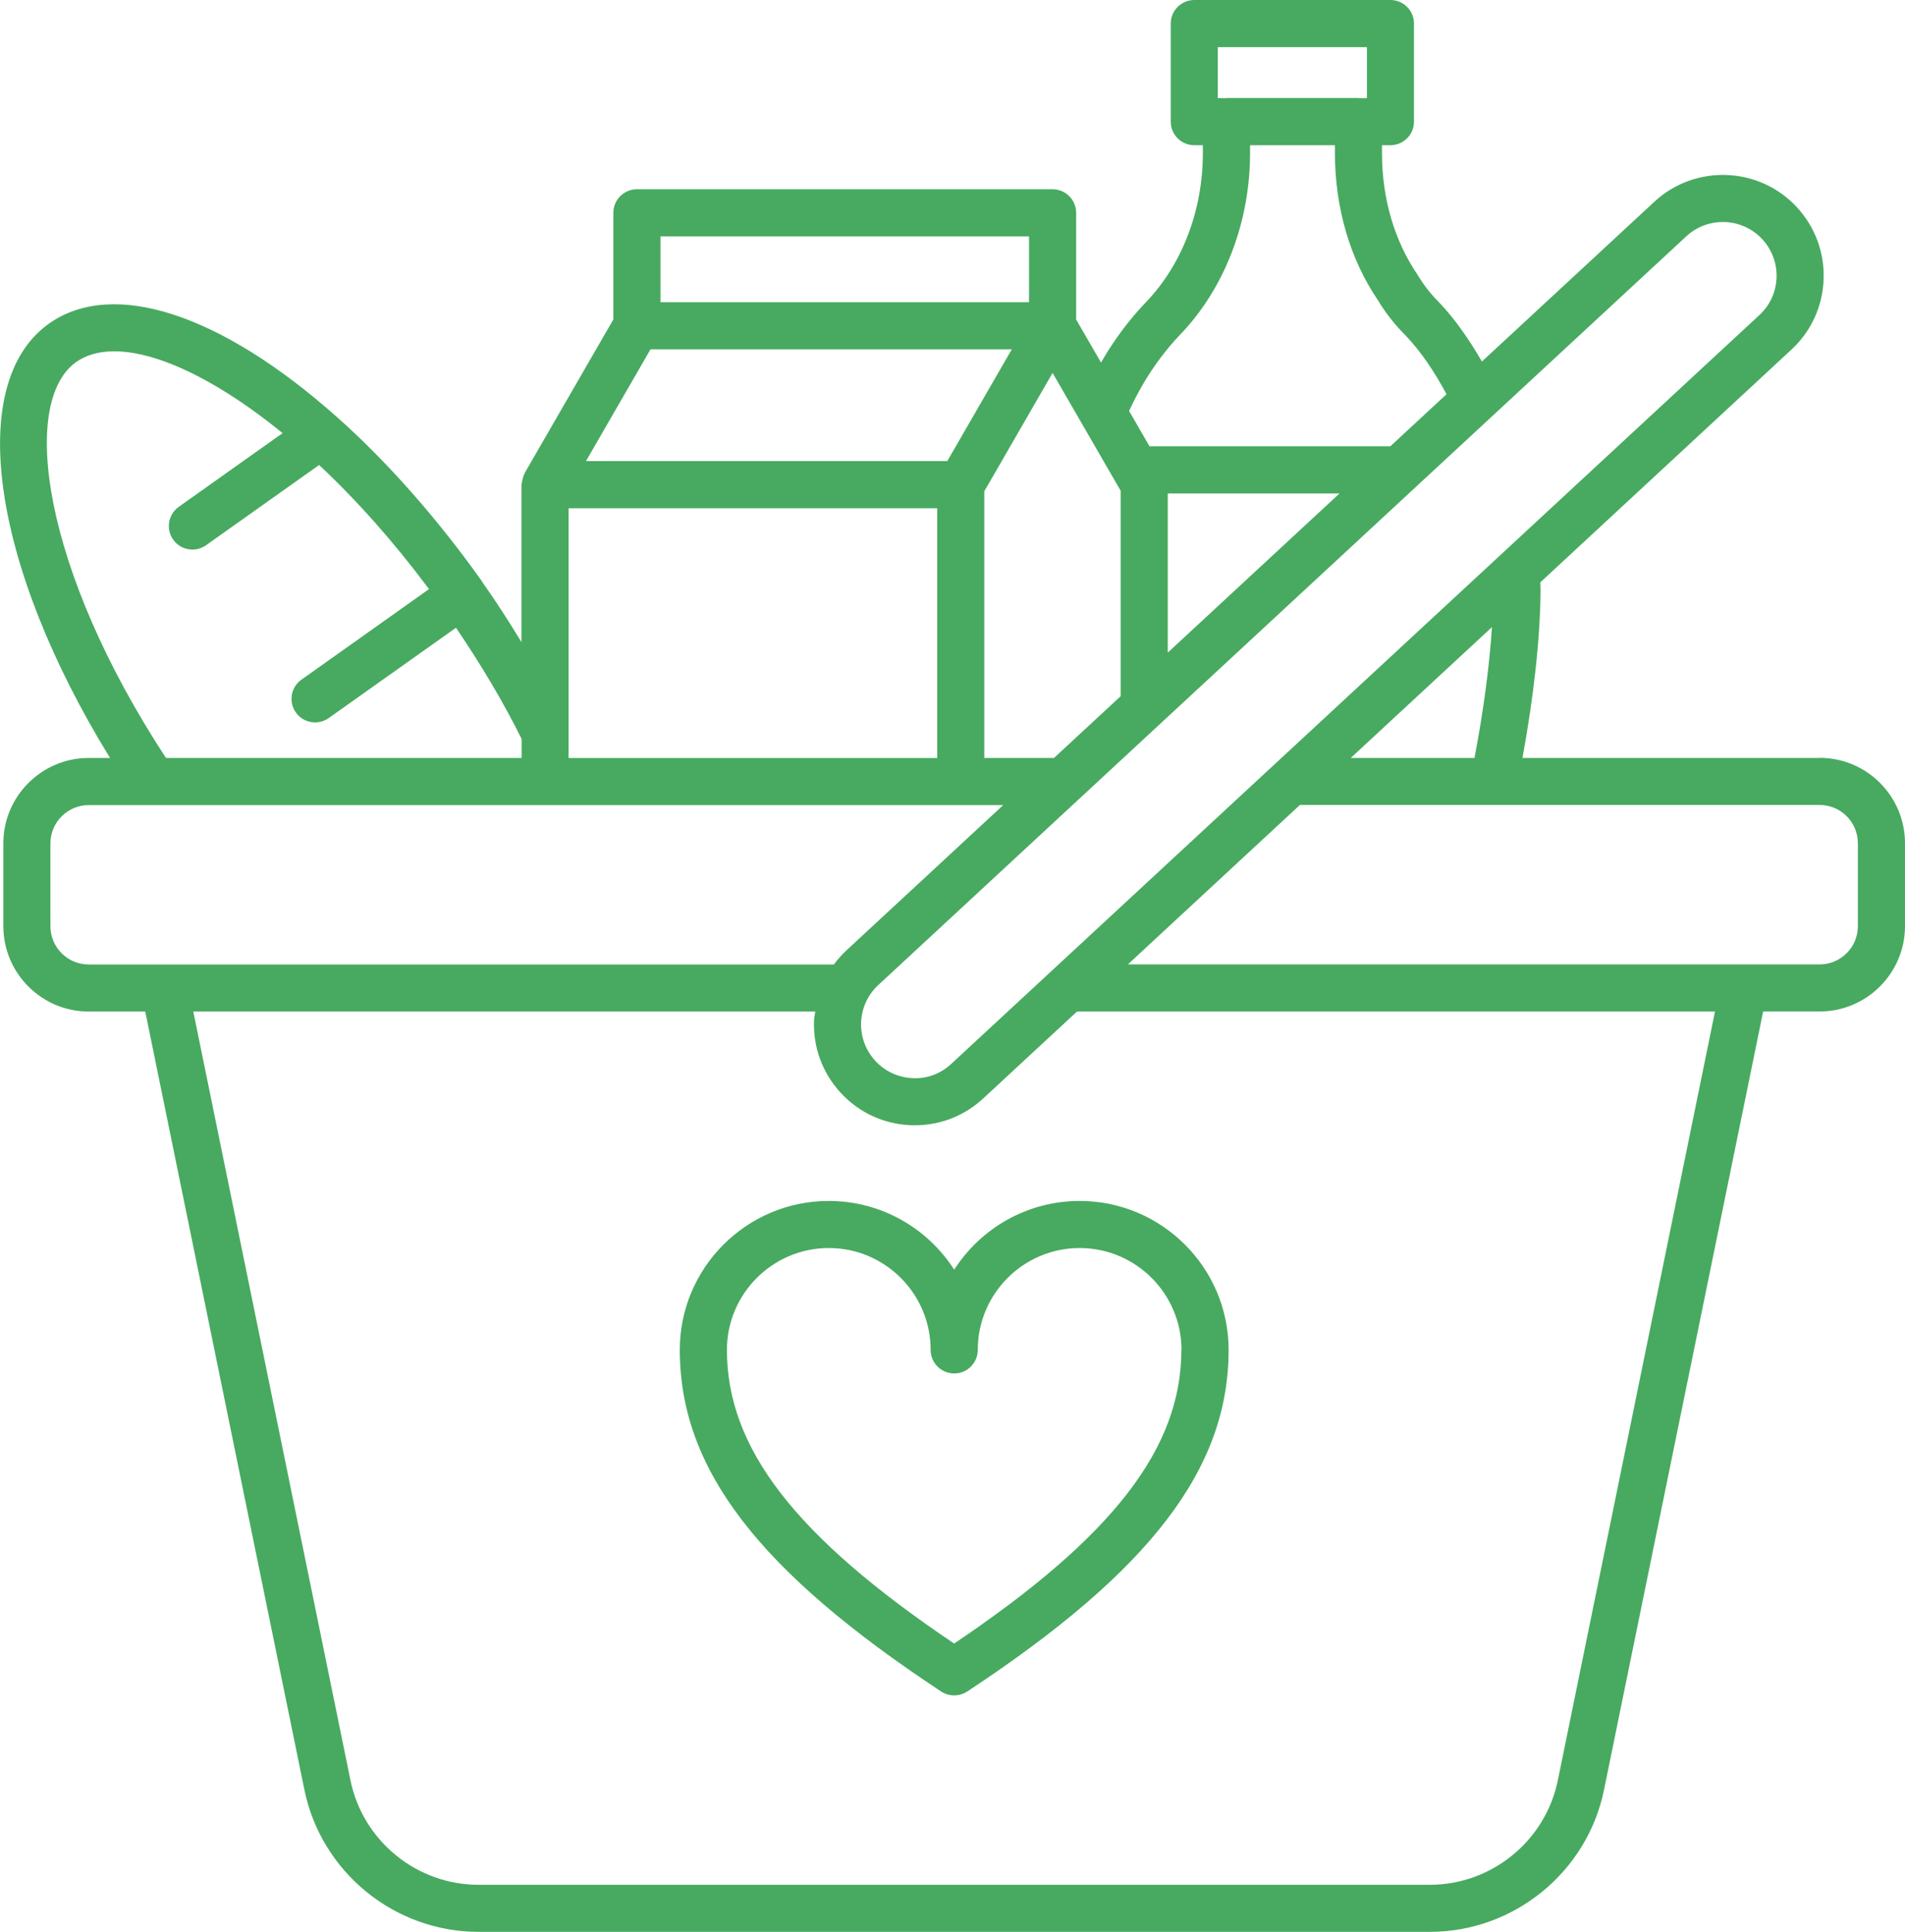
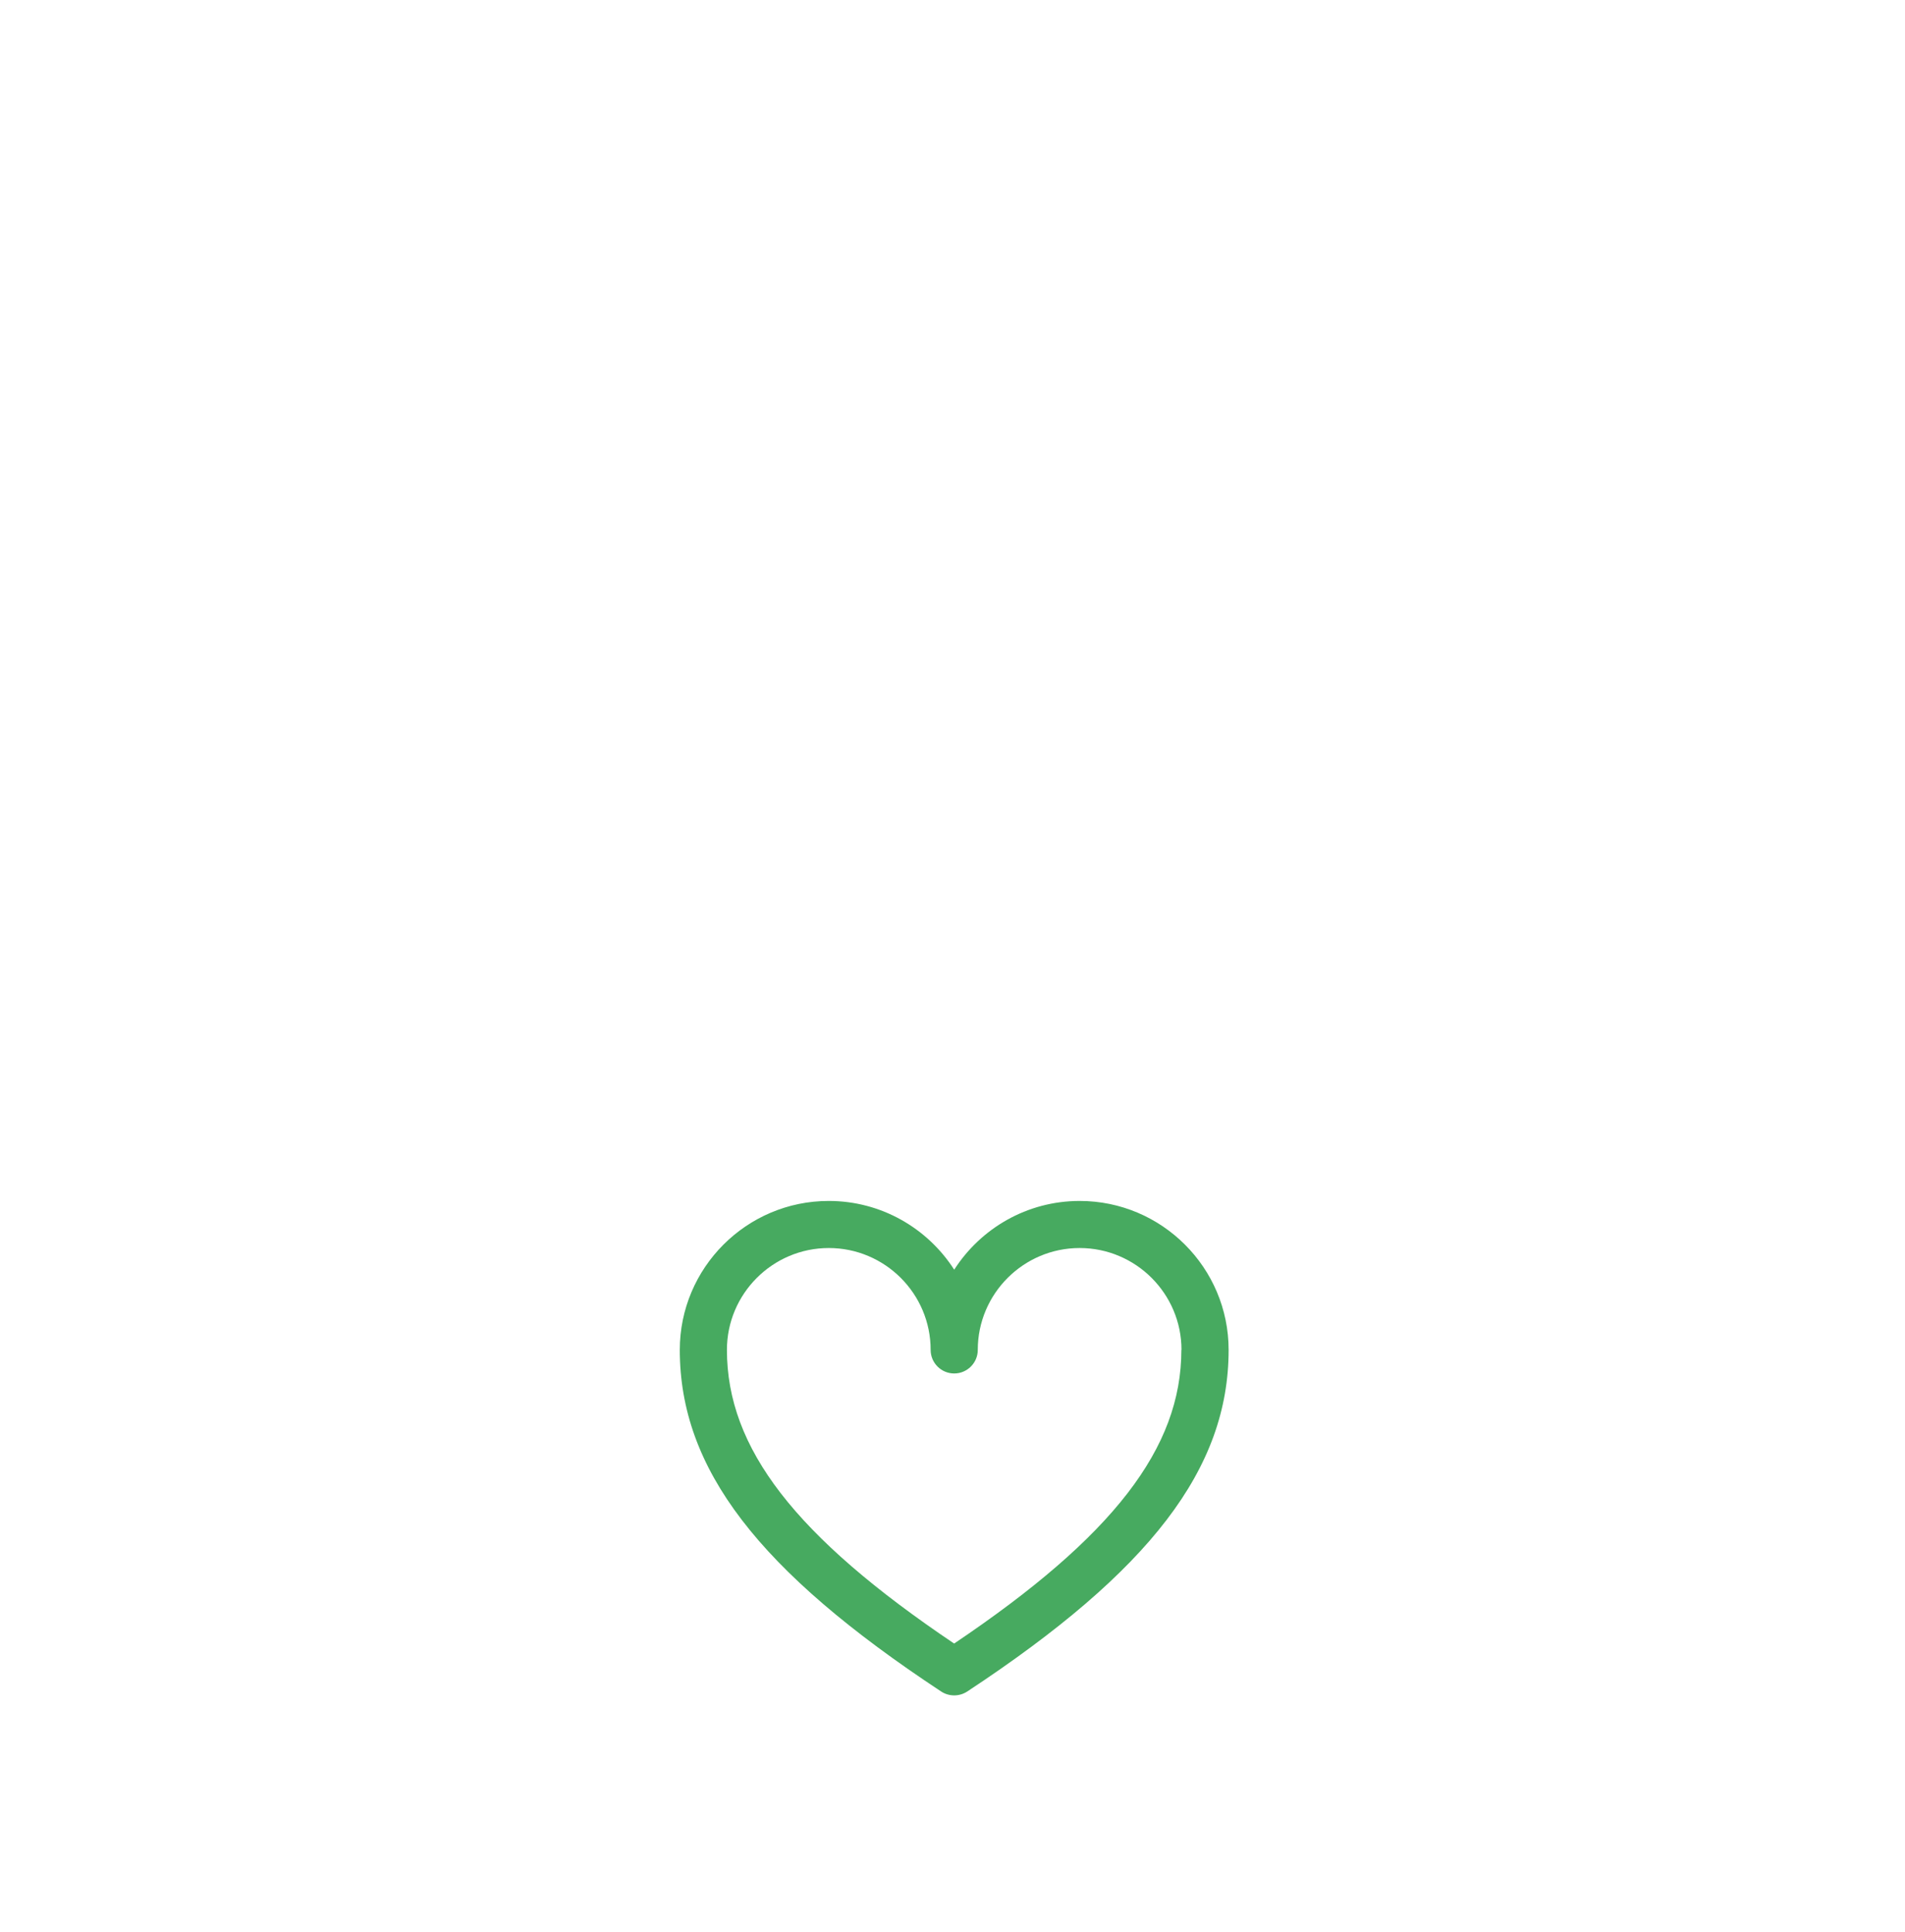
<svg xmlns="http://www.w3.org/2000/svg" id="Ebene_2" viewBox="0 0 295.87 300">
  <defs>
    <style>
      .cls-1 {
        fill: #47aa60;
      }
    </style>
  </defs>
  <g id="Ebene_1-2" data-name="Ebene_1">
    <g>
      <path class="cls-1" d="M148.19,197.15c-4.12-6.41-11.31-10.66-19.48-10.66-12.76,0-23.13,10.38-23.13,23.13,0,18.42,12.14,34.29,40.6,53.05.61.4,1.31.6,2.02.6s1.4-.2,2.02-.6c28.46-18.76,40.6-34.63,40.6-53.05,0-12.76-10.38-23.13-23.13-23.13-8.17,0-15.36,4.25-19.48,10.66ZM183.48,209.62c0,15.25-10.58,28.97-35.29,45.6-24.71-16.63-35.29-30.35-35.29-45.6,0-8.72,7.1-15.82,15.82-15.82s15.82,7.09,15.82,15.82c0,2.02,1.64,3.66,3.66,3.66s3.66-1.64,3.66-3.66c0-8.72,7.1-15.82,15.82-15.82s15.82,7.09,15.82,15.82Z" />
-       <path class="cls-1" d="M282.61,117.7h-46.15c1.75-9.56,2.77-18.68,2.81-26.2,0-.35-.04-.71-.04-1.07l38.99-36.13c3.07-2.84,4.85-6.71,5.01-10.89.16-4.18-1.32-8.17-4.16-11.24-5.86-6.33-15.79-6.71-22.13-.84l-26.78,24.81c-1.96-3.37-4.12-6.54-6.7-9.24-1.23-1.23-2.29-2.57-3.26-4.17-3.64-5.35-5.56-11.91-5.56-18.97v-1.21h1.31c2.02,0,3.66-1.64,3.66-3.66V3.66c0-2.02-1.64-3.66-3.66-3.66h-30.46c-2.02,0-3.66,1.64-3.66,3.66v15.23c0,2.02,1.64,3.66,3.66,3.66h1.33v1.21c0,8.9-3.23,17.35-8.87,23.2-2.46,2.56-4.7,5.53-6.66,8.84-.1.18-.18.34-.28.51l-3.87-6.69v-16.57c0-2.02-1.64-3.66-3.66-3.66h-64.56c-2.02,0-3.66,1.64-3.66,3.66v16.56l-13.76,23.83s-.02.09-.04.13c-.15.29-.24.59-.31.92-.04.17-.09.32-.1.49,0,.1-.06.18-.06.28v24.45c-1.9-3.11-3.87-6.2-6-9.21-.06-.1-.12-.2-.19-.3,0-.01,0-.02-.01-.03,0,0-.01-.01-.02-.02-6.92-9.72-14.68-18.5-22.45-25.4-18.09-16.09-34.8-21.5-44.71-14.5-13.08,9.29-8.87,37.65,9.48,67.45h-3.31c-7.31,0-13.26,5.95-13.26,13.26v12.86c0,7.31,5.95,13.26,13.26,13.26h8.78l24.7,120.77c2.59,12.83,13.97,22.14,27.06,22.14h147.76c13.09,0,24.48-9.31,27.06-22.13l24.7-120.79h8.77c7.31,0,13.26-5.95,13.26-13.26v-12.87c0-7.31-5.95-13.26-13.26-13.26ZM229.01,117.7h-19.22l21.93-20.32c-.39,6.08-1.33,13.05-2.71,20.32ZM261.91,36.69c1.61-1.49,3.64-2.22,5.67-2.22,2.24,0,4.48.9,6.12,2.67,1.51,1.63,2.3,3.76,2.22,5.99-.09,2.23-1.03,4.29-2.67,5.8l-125.5,116.27c-1.63,1.51-3.7,2.34-5.99,2.22-2.22-.09-4.28-1.03-5.8-2.67h0c-1.51-1.63-2.3-3.76-2.22-5.98.09-2.23,1.03-4.29,2.67-5.81l125.5-116.27ZM88.31,113.74s0-.09,0-.14v-34.68h57.25v38.79h-57.25v-3.96ZM101.03,54.25h56.11l-10.01,17.35h-56.12l10.02-17.35ZM152.88,76.28l10.6-18.37,10.57,18.29v31.91l-10.35,9.59h-10.83v-41.42ZM181.37,76.63h26.67l-26.67,24.71v-24.71ZM189.15,7.32h23.15v7.92h-1.2s-.08-.02-.12-.02h-20.5s-.08.02-.12.02h-1.22v-7.92ZM177.6,59.52c1.67-2.81,3.57-5.33,5.63-7.49,6.94-7.19,10.92-17.49,10.92-28.27v-1.21h13.18v1.21c0,8.53,2.36,16.52,6.71,22.91,1.16,1.93,2.59,3.75,4.19,5.34,2.49,2.6,4.59,5.76,6.43,9.21l-8.72,8.08h-37.41l-3.17-5.49c.66-1.41,1.38-2.82,2.25-4.3ZM102.58,36.71h57.24v10.22h-57.24v-10.22ZM11.83,56.22c6.19-4.36,18.52.01,32.06,11.04l-16.12,11.44c-1.65,1.17-2.04,3.45-.87,5.1.71,1.01,1.84,1.54,2.99,1.54.73,0,1.47-.22,2.12-.68l17.55-12.45c5.87,5.48,11.68,12.04,17.07,19.27l-19.81,14.06c-1.65,1.17-2.04,3.45-.87,5.1.71,1.01,1.84,1.54,2.99,1.54.73,0,1.47-.22,2.12-.68l19.76-14.02c3.82,5.63,7.28,11.4,10.19,17.26v2.96H25.78C6.64,88.51,3.02,62.47,11.83,56.22ZM7.83,143.83v-12.86c0-3.28,2.67-5.95,5.94-5.95h142.04l-24.37,22.58c-.72.67-1.35,1.4-1.93,2.17H13.77c-3.28,0-5.94-2.67-5.94-5.95ZM241.96,276.41c-1.9,9.43-10.27,16.27-19.89,16.27H74.31c-9.62,0-17.99-6.84-19.89-16.28l-24.4-119.32h96.6c-.06.47-.17.92-.19,1.4-.16,4.18,1.32,8.17,4.16,11.24h0c2.84,3.07,6.71,4.85,10.89,5.01.2,0,.41.01.61.01,3.96,0,7.71-1.47,10.63-4.18l14.55-13.48h99.09l-24.4,119.33ZM288.55,143.82c0,3.28-2.67,5.94-5.94,5.94h-11.76s-.03,0-.05,0h-95.63l26.72-24.76h30.12s.03,0,.05,0c0,0,.02,0,.03,0h50.52c3.28,0,5.94,2.66,5.94,5.94v12.87Z" />
    </g>
  </g>
</svg>